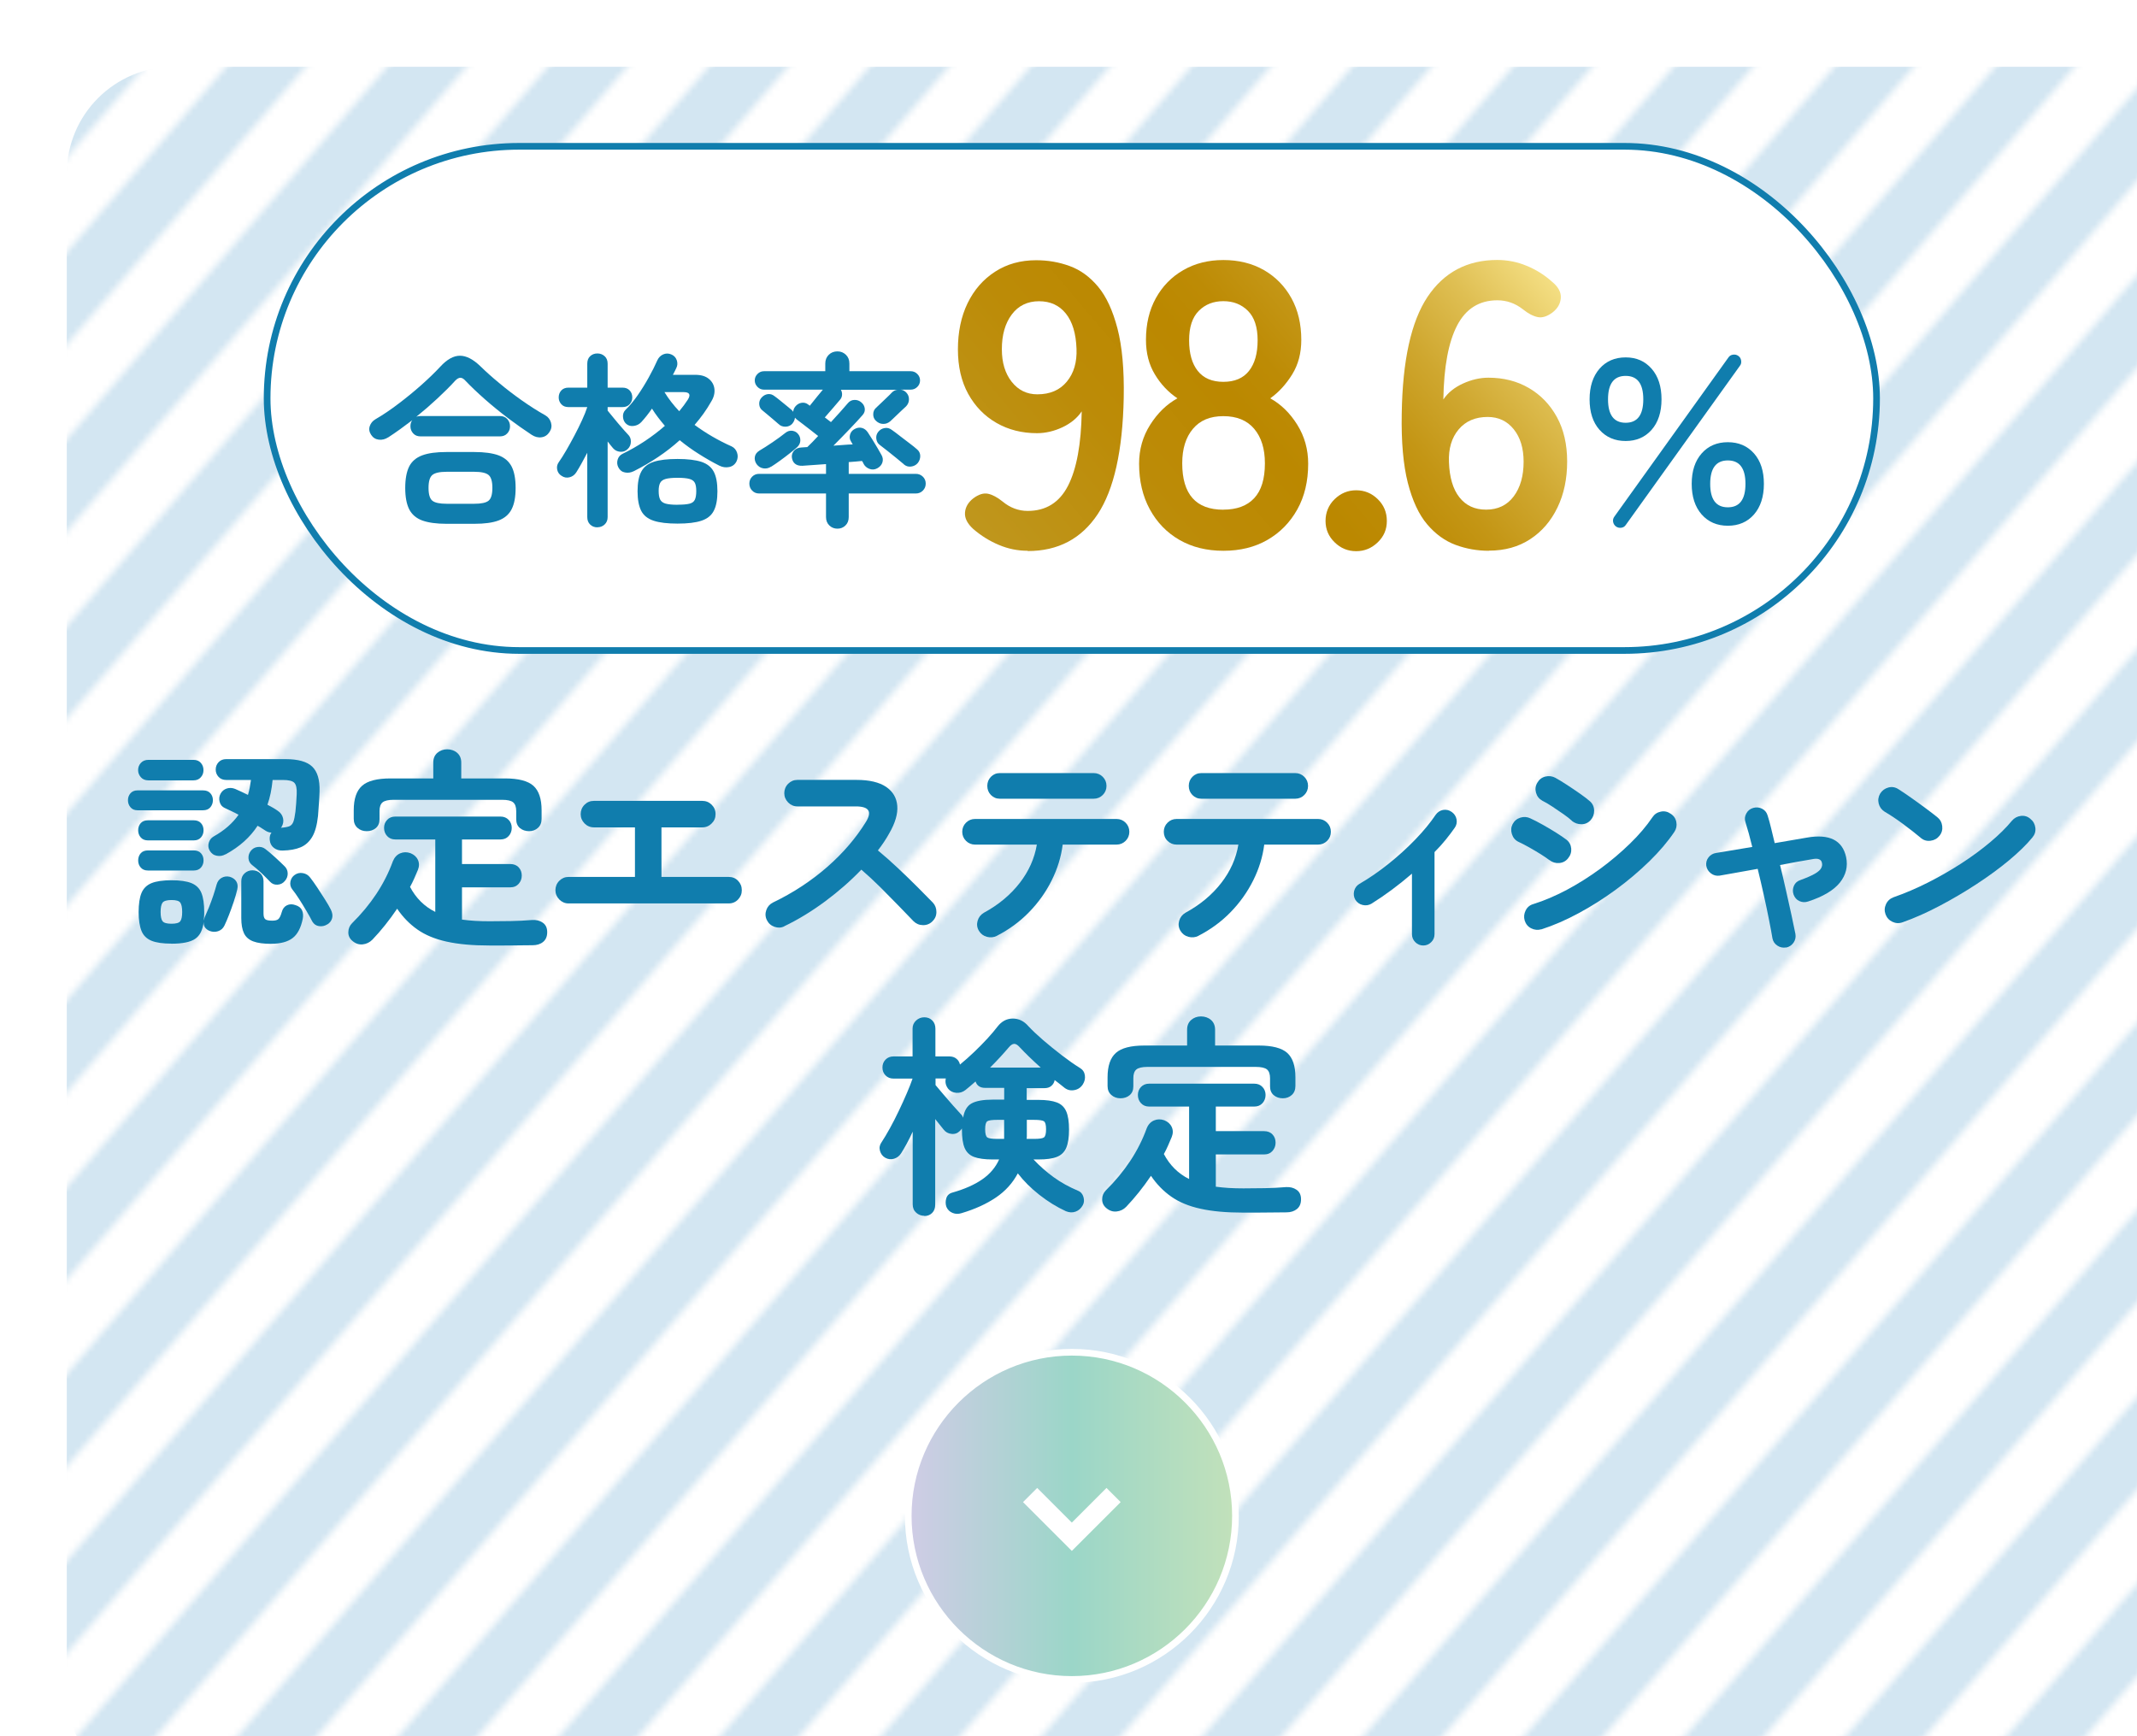
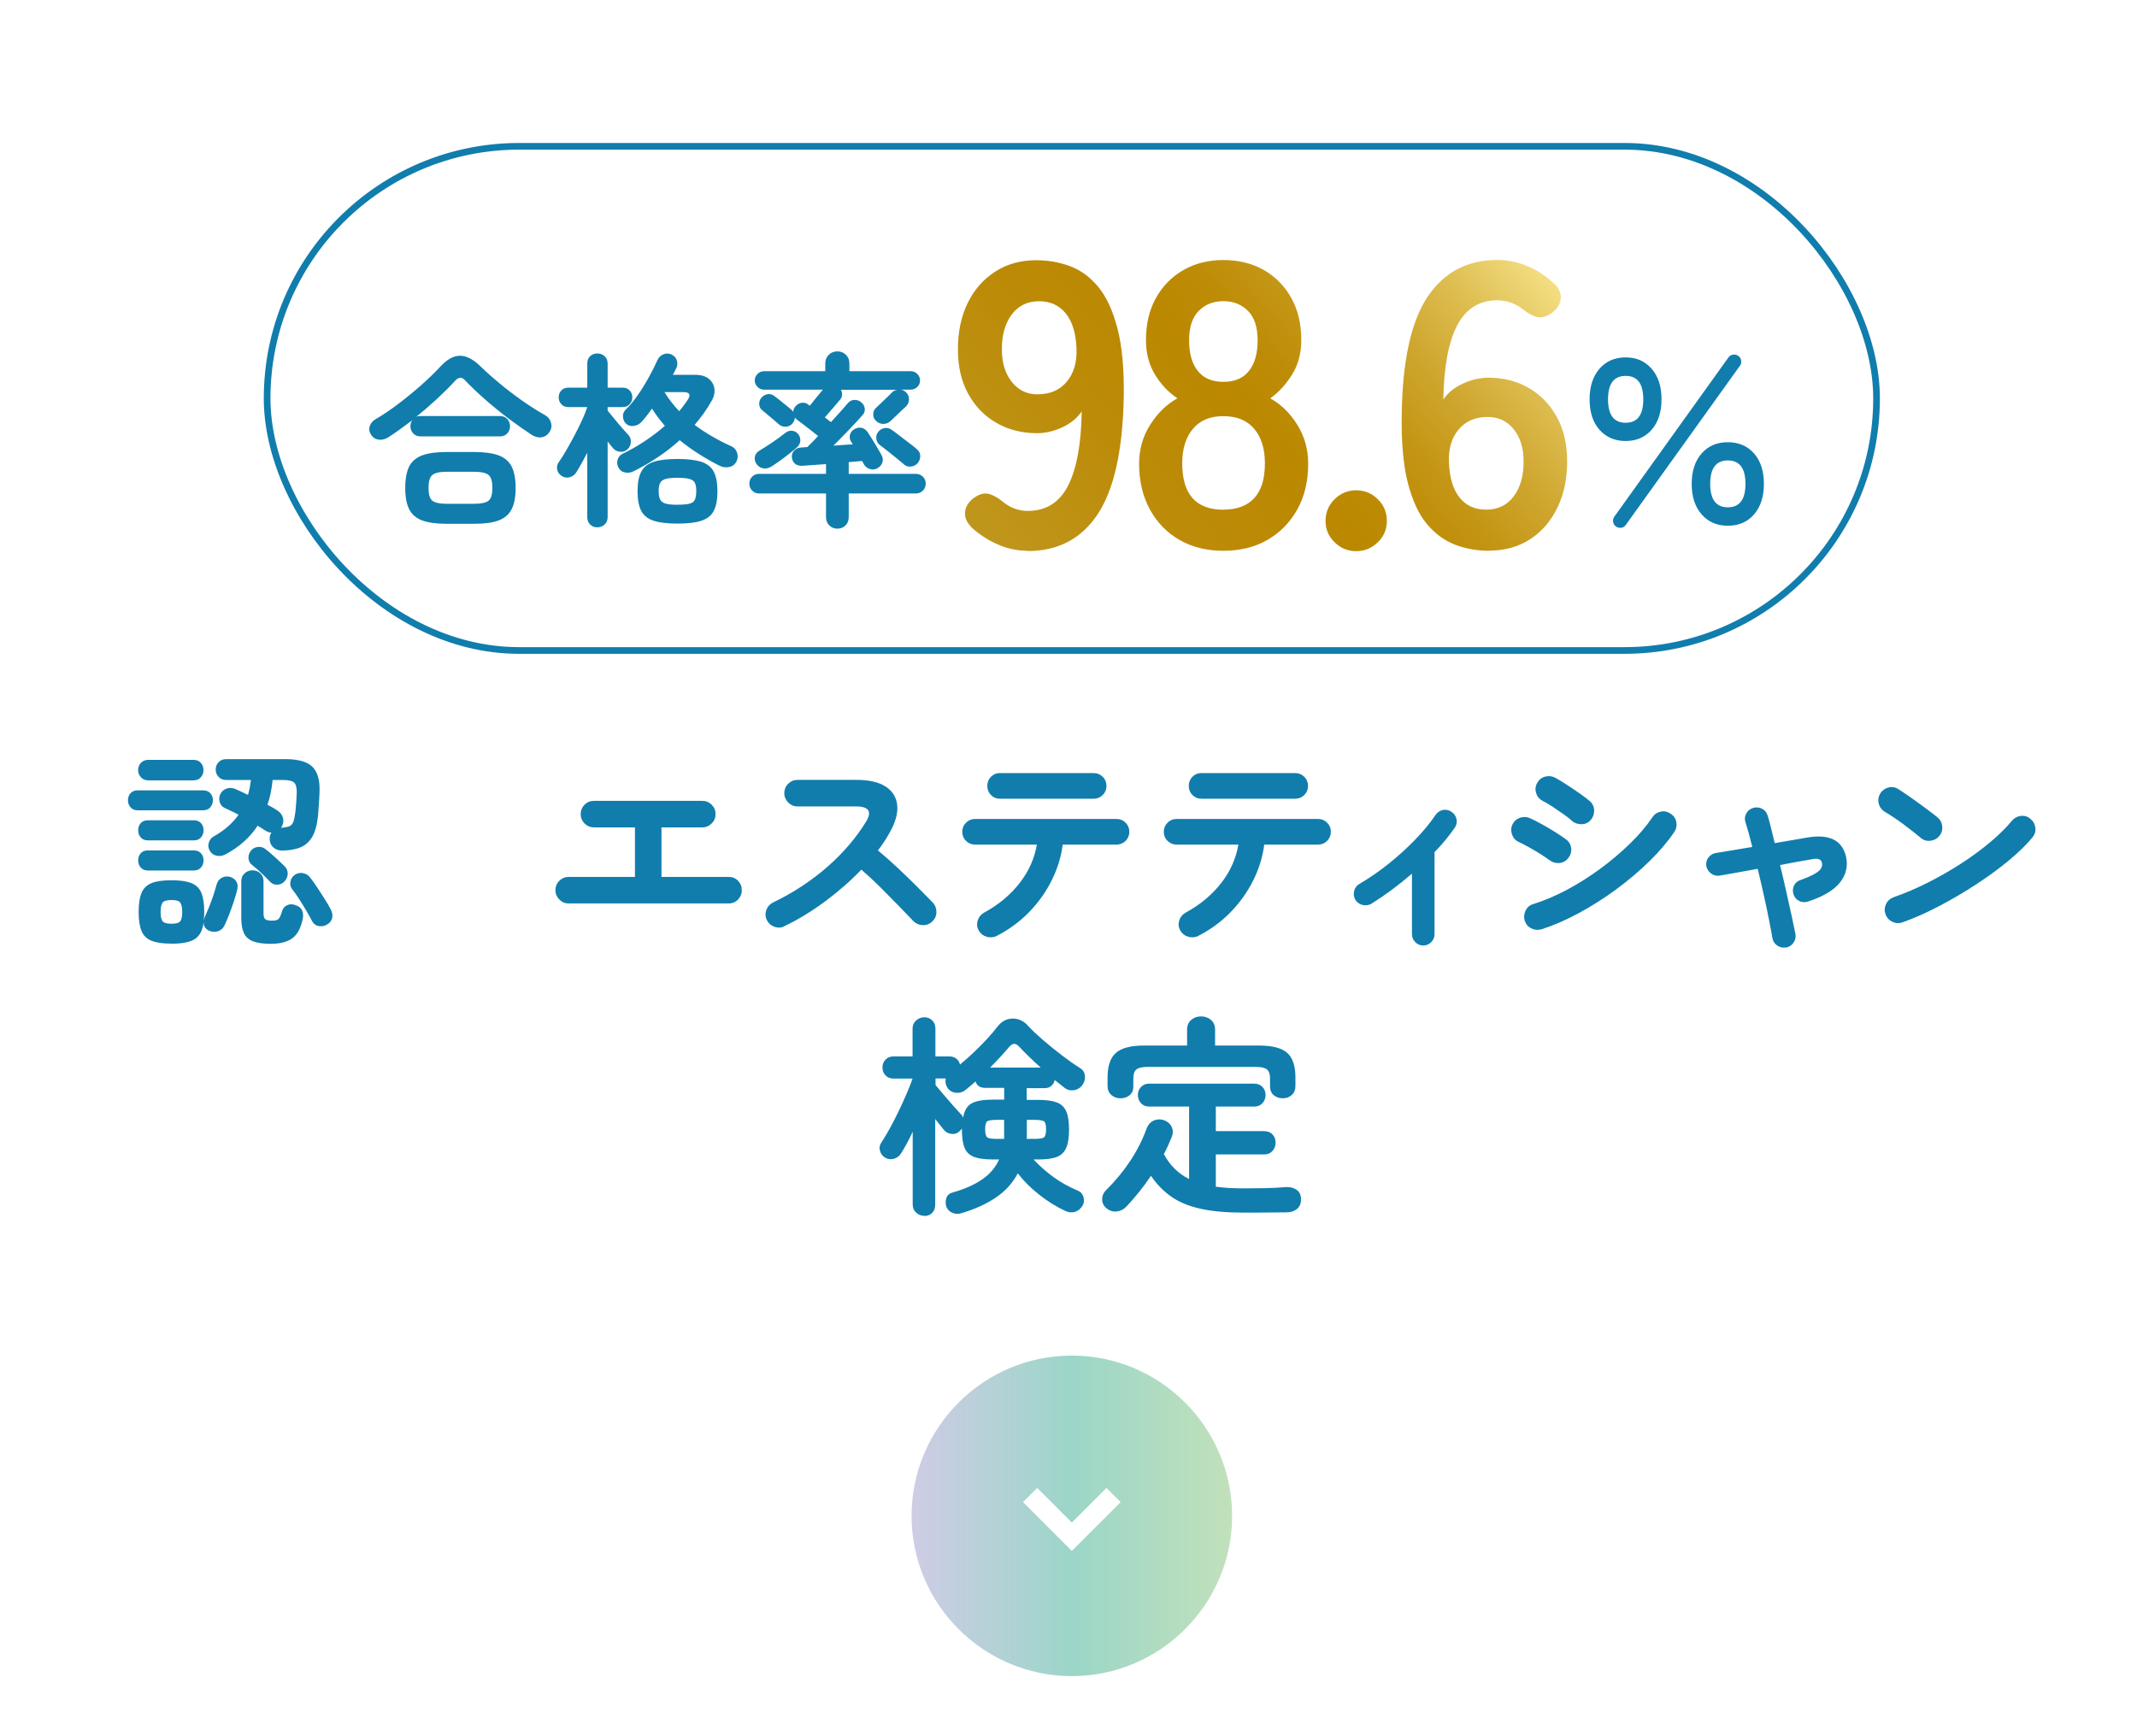
<svg xmlns="http://www.w3.org/2000/svg" id="_レイヤー_2" width="320" height="260" viewBox="0 0 320 260">
  <defs>
    <style>.cls-1{fill:#d3e6f2;}.cls-2,.cls-3{fill:#fff;}.cls-4{fill:url(#_新規パターンスウォッチ_4_コピー_4);filter:url(#drop-shadow-1);}.cls-5{fill:url(#_新規グラデーションスウォッチ_4);}.cls-6,.cls-7,.cls-8{fill:none;}.cls-9{fill:#107dad;}.cls-7{stroke-width:3px;}.cls-7,.cls-8{stroke:#fff;}.cls-7,.cls-8,.cls-3{stroke-miterlimit:10;}.cls-8{stroke-width:10px;}.cls-3{stroke:#107dad;}.cls-10{fill:url(#linear-gradient);}.cls-11{clip-path:url(#clippath);}</style>
    <clipPath id="clippath">
      <rect class="cls-6" width="28" height="28" />
    </clipPath>
    <pattern id="_新規パターンスウォッチ_4_コピー_4" x="0" y="0" width="28" height="28" patternTransform="translate(-2209.7 -405.95) scale(.86 1)" patternUnits="userSpaceOnUse" viewBox="0 0 28 28">
      <rect class="cls-6" width="28" height="28" />
      <g class="cls-11">
        <rect class="cls-1" width="28" height="28" />
-         <line class="cls-8" x1="34.75" y1="-6.75" x2="-6.75" y2="34.75" />
        <line class="cls-8" x1="48.75" y1="7.25" x2="7.25" y2="48.75" />
        <line class="cls-8" x1="20.75" y1="-20.75" x2="-20.75" y2="20.75" />
      </g>
    </pattern>
    <filter id="drop-shadow-1" x="0" y="0" width="320" height="260" filterUnits="userSpaceOnUse">
      <feOffset dx="10" dy="10" />
      <feGaussianBlur result="blur" stdDeviation="0" />
      <feFlood flood-color="#35202d" flood-opacity=".3" />
      <feComposite in2="blur" operator="in" />
      <feComposite in="SourceGraphic" />
    </filter>
    <linearGradient id="_新規グラデーションスウォッチ_4" x1="136" y1="227" x2="185" y2="227" gradientUnits="userSpaceOnUse">
      <stop offset="0" stop-color="#d0cce6" />
      <stop offset=".5" stop-color="#9bd6c8" />
      <stop offset="1" stop-color="#c2e1ba" />
    </linearGradient>
    <linearGradient id="linear-gradient" x1="228.07" y1="27.61" x2="145.68" y2="97.52" gradientUnits="userSpaceOnUse">
      <stop offset="0" stop-color="#e0c353" />
      <stop offset="0" stop-color="#fff09d" />
      <stop offset=".06" stop-color="#f3dd81" />
      <stop offset=".16" stop-color="#dfbf53" />
      <stop offset=".26" stop-color="#cfa72f" />
      <stop offset=".35" stop-color="#c49615" />
      <stop offset=".43" stop-color="#bd8b05" />
      <stop offset=".5" stop-color="#b80" />
      <stop offset=".65" stop-color="#bc8b07" />
      <stop offset=".88" stop-color="#bf961c" />
      <stop offset="1" stop-color="#c29d2a" />
    </linearGradient>
  </defs>
  <g id="_レイヤー_1-2">
-     <rect class="cls-4" width="320" height="260" rx="16" ry="16" />
    <rect class="cls-3" x="40" y="21.91" width="241" height="75.5" rx="37.75" ry="37.75" />
    <path class="cls-9" d="M58.15,65.48c-.47.3-.94.42-1.43.36-.49-.06-.87-.3-1.15-.73-.28-.43-.35-.86-.2-1.3s.43-.78.84-1.02c1.12-.65,2.28-1.43,3.47-2.34,1.19-.9,2.34-1.84,3.43-2.81,1.09-.97,2.03-1.88,2.81-2.72,1.01-1.1,1.99-1.65,2.95-1.65s1.99.53,3.09,1.6c.8.78,1.73,1.62,2.79,2.49,1.05.88,2.17,1.74,3.36,2.58s2.38,1.6,3.57,2.27c.41.24.69.61.83,1.09.14.49.07.94-.21,1.37-.3.47-.7.74-1.2.81-.5.08-1-.05-1.48-.36-1.14-.75-2.31-1.58-3.53-2.49-1.21-.92-2.37-1.86-3.47-2.83s-2.07-1.89-2.91-2.77c-.26-.3-.51-.45-.76-.46-.24,0-.5.14-.78.43-.78.86-1.68,1.75-2.69,2.69s-2.05,1.84-3.14,2.72c.17-.07.38-.11.64-.11h11.87c.47,0,.83.15,1.11.45.27.3.41.66.41,1.09s-.14.77-.41,1.06c-.27.3-.64.45-1.11.45h-11.87c-.47,0-.84-.15-1.11-.45-.27-.3-.41-.65-.41-1.06,0-.37.09-.68.28-.92-.62.47-1.23.92-1.83,1.36-.61.44-1.2.84-1.78,1.22ZM66.85,78.44c-1.51,0-2.72-.17-3.63-.5-.91-.34-1.55-.9-1.95-1.68-.39-.78-.59-1.85-.59-3.19s.2-2.43.59-3.21c.39-.77,1.04-1.33,1.95-1.67.91-.34,2.11-.5,3.63-.5h4.17c1.53,0,2.74.17,3.64.5.9.34,1.54.89,1.95,1.67.4.78.6,1.84.6,3.21s-.2,2.41-.6,3.19-1.05,1.34-1.95,1.68c-.9.34-2.11.5-3.64.5h-4.17ZM66.88,75.44h4.14c1.04,0,1.76-.15,2.14-.46.38-.31.57-.95.57-1.92s-.19-1.61-.57-1.93-1.1-.48-2.14-.48h-4.14c-1.05,0-1.76.16-2.14.48s-.57.96-.57,1.93.19,1.61.57,1.92c.38.31,1.1.46,2.14.46Z" />
    <path class="cls-9" d="M89.45,78.97c-.43,0-.79-.14-1.08-.42-.29-.28-.43-.65-.43-1.12v-9.63c-.3.58-.59,1.12-.87,1.62-.28.5-.54.94-.78,1.32-.24.37-.57.62-.99.73s-.82.05-1.19-.2c-.35-.21-.58-.51-.67-.92-.09-.41-.02-.78.22-1.12.35-.5.74-1.11,1.15-1.82.41-.71.82-1.45,1.23-2.23.41-.77.78-1.53,1.12-2.27s.6-1.39.78-1.95h-2.83c-.45,0-.8-.14-1.06-.43-.26-.29-.39-.63-.39-1.02s.13-.76.39-1.04c.26-.28.62-.42,1.06-.42h2.83v-3.58c0-.49.14-.86.43-1.13.29-.27.65-.41,1.08-.41s.79.14,1.09.41c.3.27.45.65.45,1.13v3.58h2.24c.45,0,.8.14,1.06.42.26.28.39.63.39,1.04s-.13.73-.39,1.02c-.26.29-.62.43-1.06.43h-2.24v.53c.26.32.58.71.95,1.16s.75.91,1.13,1.34c.38.44.69.79.94,1.05.32.3.47.67.46,1.11s-.17.81-.49,1.11c-.32.3-.69.43-1.12.39-.43-.04-.78-.21-1.06-.53-.11-.13-.24-.28-.38-.46s-.29-.36-.43-.55v11.31c0,.47-.15.84-.45,1.12-.3.28-.66.42-1.09.42ZM94.88,70.57c-.43.21-.86.27-1.3.18-.44-.08-.77-.34-.99-.77-.19-.37-.22-.76-.1-1.16.12-.4.38-.7.77-.88,1.08-.52,2.17-1.14,3.26-1.86s2.1-1.49,3.04-2.31c-.35-.41-.69-.83-1.01-1.25s-.63-.86-.92-1.33c-.52.75-1.05,1.42-1.6,2.02-.3.32-.67.51-1.11.57-.44.07-.82-.03-1.13-.29-.3-.26-.47-.61-.5-1.04-.04-.43.09-.79.39-1.09.62-.6,1.22-1.32,1.81-2.17.59-.85,1.14-1.74,1.65-2.66.51-.92.95-1.79,1.3-2.59.19-.41.48-.7.87-.87s.79-.17,1.2,0c.41.17.69.46.83.87.14.41.12.8-.07,1.18-.08.15-.15.31-.24.49-.08.18-.17.35-.27.52h3.36c.86,0,1.53.2,2.02.6s.77.91.84,1.51c.07.61-.08,1.24-.48,1.89-.36.63-.74,1.24-1.16,1.82-.42.58-.86,1.14-1.33,1.68.86.63,1.75,1.22,2.69,1.76.93.54,1.89,1.03,2.86,1.46.39.19.66.5.81.94s.12.87-.08,1.3c-.24.47-.61.75-1.11.85-.5.1-.99.03-1.47-.21-1.03-.52-2.04-1.1-3.05-1.74-1.01-.63-1.97-1.33-2.88-2.07-.99.9-2.06,1.73-3.22,2.51-1.16.78-2.38,1.49-3.67,2.14ZM101.46,78.41c-1.51,0-2.71-.14-3.58-.43-.88-.29-1.5-.78-1.86-1.48-.36-.7-.55-1.68-.55-2.93s.18-2.23.55-2.93.98-1.19,1.86-1.48c.88-.29,2.07-.43,3.58-.43s2.7.15,3.57.43c.87.29,1.48.78,1.85,1.48s.55,1.68.55,2.93-.18,2.23-.55,2.93c-.36.7-.98,1.19-1.85,1.48-.87.29-2.06.43-3.57.43ZM101.46,75.58c.78,0,1.38-.05,1.78-.15.4-.1.67-.3.81-.6s.21-.73.21-1.29-.07-.95-.21-1.23-.41-.48-.81-.59-.99-.17-1.78-.17-1.38.06-1.78.17-.68.31-.83.6-.22.69-.22,1.19c0,.56.07.99.22,1.29.15.3.42.5.83.62.4.11.99.17,1.78.17ZM101.71,61.58c.5-.6.93-1.18,1.29-1.74.47-.75.25-1.12-.64-1.12h-2.86c.63,1.03,1.37,1.98,2.21,2.86Z" />
    <path class="cls-9" d="M125.42,79.17c-.49,0-.9-.16-1.23-.48s-.5-.74-.5-1.26v-3.53h-10.02c-.41,0-.76-.14-1.04-.43-.28-.29-.42-.64-.42-1.05s.14-.76.42-1.04.62-.42,1.04-.42h10.02v-1.46c-.69.06-1.34.1-1.96.14-.62.04-1.14.08-1.57.11-.49.02-.86-.09-1.13-.32-.27-.23-.42-.56-.46-.99-.02-.37.1-.7.36-.98s.63-.43,1.09-.45l.87-.06c.24-.22.5-.48.77-.76s.55-.58.85-.9c-.32-.26-.69-.55-1.12-.88-.43-.33-.83-.64-1.22-.94s-.68-.52-.88-.67l-.25-.25c-.04.34-.18.64-.42.92-.26.28-.6.42-1.01.43-.41,0-.76-.13-1.04-.41-.19-.17-.43-.38-.73-.63s-.6-.5-.9-.76c-.3-.25-.55-.46-.76-.63-.3-.22-.46-.53-.49-.91s.08-.71.32-.99c.28-.32.6-.5.97-.55.36-.05.7.06,1.02.32.19.13.45.34.8.62.34.28.69.55,1.02.83.34.27.59.48.76.63.04.04.07.08.11.13.04.05.07.09.08.12.02-.15.05-.29.1-.42.05-.13.12-.25.21-.36.26-.32.57-.51.94-.57s.7.02,1.02.27l.22.17c.32-.39.67-.83,1.06-1.32.39-.49.69-.85.9-1.09h-8.82c-.37,0-.7-.13-.97-.41s-.41-.59-.41-.97.14-.7.41-.97c.27-.27.59-.41.97-.41h9.18v-1.15c0-.54.18-.98.53-1.32s.78-.5,1.29-.5.91.17,1.26.5.53.77.53,1.32v1.15h9.18c.39,0,.72.14.99.41.27.27.41.59.41.97s-.14.7-.41.97c-.27.27-.6.41-.99.41h-1.54c.32.02.61.16.87.42.28.3.42.64.41,1.04,0,.39-.15.74-.43,1.04-.17.15-.41.37-.71.66-.31.29-.61.58-.91.87-.3.29-.54.52-.73.69-.32.28-.68.42-1.08.41-.4,0-.76-.16-1.08-.46-.28-.26-.42-.59-.41-.99,0-.4.15-.72.43-.97.19-.17.43-.4.73-.69.3-.29.6-.58.91-.87.31-.29.55-.53.71-.71.26-.26.54-.4.84-.42h-8.46c.13.24.19.5.17.78s-.13.53-.34.76c-.21.24-.54.63-.99,1.16-.46.53-.87,1.01-1.25,1.44l.92.7c.5-.54.98-1.06,1.41-1.55.44-.5.81-.92,1.11-1.27.26-.32.59-.49.98-.5.39-.02.74.1,1.04.36.3.24.47.55.52.91.05.36-.06.7-.32.99-.49.56-1.13,1.26-1.95,2.11-.81.85-1.62,1.68-2.42,2.48.5-.04,1-.08,1.5-.11.49-.04.96-.07,1.39-.08l-.28-.48c-.19-.32-.22-.66-.11-1.02s.34-.63.67-.8c.37-.21.74-.26,1.09-.17s.64.31.87.64c.19.28.42.64.69,1.08.27.44.53.87.78,1.29s.45.77.6,1.05c.21.37.25.75.13,1.12-.12.37-.38.66-.77.87-.39.21-.78.23-1.18.08-.39-.15-.68-.4-.87-.76-.02-.08-.05-.14-.1-.21-.05-.07-.09-.14-.13-.21-.54.06-1.2.11-1.99.17v1.76h10.05c.41,0,.76.14,1.05.42.29.28.43.63.43,1.04s-.14.76-.43,1.05-.64.43-1.05.43h-10.05v3.53c0,.52-.16.94-.49,1.26-.33.32-.73.48-1.22.48ZM115.48,69.87c-.36.24-.74.33-1.16.27s-.76-.28-1.02-.63c-.24-.35-.33-.72-.27-1.09s.28-.68.66-.92c.6-.35,1.26-.78,1.99-1.27.73-.49,1.37-.97,1.93-1.41.32-.26.67-.36,1.05-.31.38.06.69.24.91.56.21.28.29.6.27.97-.03.36-.2.69-.52.97-.3.26-.67.57-1.12.92s-.91.71-1.39,1.05c-.48.35-.92.65-1.33.91ZM135.33,69.51c-.3-.26-.67-.57-1.11-.92-.44-.35-.88-.71-1.32-1.06-.44-.35-.83-.65-1.16-.9-.3-.22-.47-.53-.52-.92-.05-.39.05-.74.29-1.04.26-.32.58-.51.97-.57.38-.07.74.03,1.08.29.32.22.72.52,1.2.9.49.37.96.74,1.43,1.09s.84.65,1.12.9c.32.26.48.59.49.99,0,.4-.12.76-.38,1.08-.26.3-.6.47-1.01.52-.41.05-.77-.07-1.09-.35Z" />
    <path class="cls-9" d="M243.43,66.04c-1.62,0-2.92-.56-3.92-1.68-.99-1.12-1.48-2.64-1.48-4.56s.5-3.45,1.48-4.58c.99-1.13,2.29-1.7,3.92-1.7s2.9.57,3.89,1.7c.99,1.13,1.48,2.66,1.48,4.58s-.5,3.44-1.48,4.56c-.99,1.12-2.29,1.68-3.89,1.68ZM243.43,63.31c1.76,0,2.64-1.17,2.64-3.51s-.88-3.51-2.64-3.51-2.64,1.17-2.64,3.51.88,3.51,2.64,3.51ZM241.99,78.85c-.24-.18-.39-.42-.44-.71s.02-.55.2-.79l17.07-23.82c.16-.24.39-.38.69-.42.3-.04.56.02.78.18.24.16.38.39.43.69s0,.56-.17.78l-17.1,23.85c-.16.24-.38.38-.67.42s-.55-.02-.79-.18ZM258.73,78.73c-1.62,0-2.93-.57-3.92-1.69-.99-1.13-1.49-2.66-1.49-4.58s.5-3.44,1.49-4.56c.99-1.12,2.29-1.68,3.92-1.68s2.92.56,3.92,1.68c.99,1.12,1.48,2.64,1.48,4.56s-.5,3.45-1.48,4.58c-.99,1.13-2.3,1.69-3.92,1.69ZM258.73,75.97c1.76,0,2.64-1.17,2.64-3.51s-.88-3.51-2.64-3.51-2.64,1.17-2.64,3.51.88,3.51,2.64,3.51Z" />
    <path class="cls-5" d="M160.5,251.5c-13.51,0-24.5-10.99-24.5-24.5s10.99-24.5,24.5-24.5,24.5,10.99,24.5,24.5-10.99,24.5-24.5,24.5Z" />
    <path class="cls-2" d="M160.5,203c13.23,0,24,10.77,24,24s-10.77,24-24,24-24-10.77-24-24,10.77-24,24-24M160.5,202c-13.81,0-25,11.19-25,25s11.19,25,25,25,25-11.19,25-25-11.19-25-25-25h0Z" />
    <polyline class="cls-7" points="154.25 223.88 160.5 230.13 166.75 223.88" />
    <path class="cls-9" d="M20.59,121.34c-.45,0-.8-.15-1.05-.45-.26-.3-.38-.65-.38-1.06s.13-.75.38-1.04c.26-.29.61-.43,1.05-.43h9.82c.47,0,.83.14,1.09.43s.38.64.38,1.04-.13.76-.38,1.06-.62.45-1.09.45h-9.82ZM22.22,116.86c-.47,0-.84-.15-1.12-.46-.28-.31-.42-.67-.42-1.07,0-.43.14-.79.42-1.09.28-.3.65-.45,1.12-.45h6.75c.47,0,.84.15,1.1.45.27.3.4.66.4,1.09s-.13.76-.4,1.07c-.27.31-.63.46-1.1.46h-6.75ZM22.16,125.85c-.47,0-.83-.15-1.09-.45s-.38-.65-.38-1.06c0-.43.13-.78.38-1.07s.62-.43,1.09-.43h6.85c.47,0,.83.14,1.09.43.26.29.38.65.38,1.07s-.13.76-.38,1.06c-.26.3-.62.45-1.09.45h-6.85ZM22.16,130.36c-.47,0-.83-.15-1.09-.45-.26-.3-.38-.65-.38-1.06,0-.43.13-.78.38-1.07s.62-.43,1.09-.43h6.85c.47,0,.83.14,1.09.43.26.29.38.65.38,1.07s-.13.76-.38,1.06c-.26.3-.62.45-1.09.45h-6.85ZM25.68,141.31c-1.28,0-2.28-.14-2.99-.43-.71-.29-1.22-.78-1.5-1.47s-.43-1.64-.43-2.83.14-2.17.43-2.86c.29-.69.79-1.18,1.5-1.47.71-.29,1.71-.43,2.99-.43s2.28.14,2.99.43,1.21.78,1.49,1.47c.28.69.42,1.65.42,2.86,0,.21,0,.43-.02.66-.01.22-.03.43-.05.62.02-.06.04-.13.06-.21.02-.08.04-.16.06-.24.19-.41.4-.9.64-1.49.24-.59.45-1.18.66-1.79.2-.61.37-1.16.5-1.65.13-.47.38-.81.75-1.02.37-.21.78-.27,1.23-.16.43.13.75.35.96.67.21.32.27.73.16,1.22-.13.55-.3,1.17-.53,1.84-.22.67-.46,1.32-.7,1.95-.25.63-.47,1.17-.69,1.62-.21.43-.53.71-.96.85s-.85.12-1.28-.05c-.64-.28-.93-.74-.86-1.38-.15,1.24-.58,2.1-1.3,2.58-.71.48-1.89.72-3.54.72ZM25.68,138.33c.68,0,1.12-.12,1.31-.37.19-.25.29-.71.29-1.39s-.1-1.15-.29-1.41c-.19-.26-.63-.38-1.31-.38s-1.13.13-1.33.38c-.2.26-.3.73-.3,1.41s.1,1.15.3,1.39c.2.25.65.37,1.33.37ZM33.77,127.93c-.41.23-.84.31-1.3.22-.46-.08-.82-.34-1.07-.77-.21-.36-.26-.75-.14-1.17.12-.42.36-.73.72-.94,1.6-.9,2.85-1.98,3.74-3.26-.34-.19-.69-.37-1.06-.54-.36-.17-.7-.33-1.02-.48-.38-.17-.63-.47-.75-.91-.12-.44-.07-.85.14-1.23.21-.38.52-.64.93-.77.4-.13.82-.11,1.25.06.3.13.61.27.93.42s.65.31.99.48c.11-.36.2-.73.27-1.1s.13-.75.18-1.14h-3.71c-.47,0-.85-.15-1.14-.46-.29-.31-.43-.68-.43-1.1s.14-.79.43-1.1c.29-.31.67-.46,1.14-.46h8.86c1.9,0,3.24.37,4.02,1.12.78.75,1.15,1.97,1.1,3.68-.02.64-.05,1.28-.1,1.9-.04.63-.08,1.23-.13,1.81-.15,1.37-.44,2.42-.88,3.15s-1.02,1.25-1.74,1.55c-.72.3-1.61.46-2.66.48-.51.02-.96-.11-1.33-.4-.37-.29-.58-.69-.62-1.2-.04-.43.04-.79.26-1.09-.3,0-.6-.1-.9-.29-.17-.11-.35-.22-.54-.35-.19-.13-.41-.26-.64-.38-.55.85-1.23,1.64-2.02,2.35s-1.72,1.36-2.78,1.94ZM40.62,141.34c-1.15,0-2.05-.12-2.71-.37-.65-.25-1.11-.65-1.38-1.22-.27-.57-.4-1.33-.4-2.29v-5.5c0-.49.17-.88.5-1.18.33-.3.72-.45,1.17-.45s.86.15,1.18.45.48.69.48,1.18v4.83c0,.43.08.71.26.86.17.15.52.22,1.06.22.43,0,.73-.08.91-.24s.35-.51.5-1.04c.13-.49.38-.83.77-1.02s.81-.2,1.28-.03c.49.15.82.41.99.78.17.37.2.81.1,1.3-.28,1.34-.78,2.3-1.52,2.86s-1.8.85-3.18.85ZM40.46,132.06c-.34-.36-.77-.79-1.3-1.3-.52-.5-1-.91-1.42-1.23-.32-.26-.5-.58-.53-.98-.03-.39.07-.75.3-1.07.26-.36.6-.58,1.04-.64.44-.06.83.03,1.17.29.45.34.94.76,1.49,1.26.54.5.99.92,1.33,1.26.34.3.52.67.54,1.1s-.12.83-.42,1.17c-.28.34-.64.53-1.09.56-.45.03-.82-.11-1.12-.43ZM42.06,123.96c.55-.04.97-.12,1.25-.22.28-.11.48-.33.61-.66.13-.33.23-.85.32-1.55.04-.36.08-.77.11-1.23.03-.46.06-.92.08-1.39.04-.83-.08-1.39-.35-1.68s-.86-.43-1.76-.43h-1.5c-.13,1.37-.38,2.6-.77,3.71.3.15.58.3.83.45.26.15.49.3.7.45.43.28.69.65.8,1.1.11.46.03.9-.22,1.33-.02.02-.04.04-.05.06s-.03.04-.05.06ZM49,138.43c-.38.24-.79.32-1.23.26-.44-.06-.77-.3-1.01-.7-.21-.43-.5-.94-.85-1.54-.35-.6-.72-1.19-1.1-1.79-.38-.6-.74-1.1-1.06-1.5-.26-.34-.34-.73-.26-1.15.09-.43.3-.76.64-.99.36-.26.77-.35,1.22-.27s.81.29,1.09.66c.32.41.68.91,1.07,1.5.39.6.78,1.19,1.15,1.78.37.59.67,1.09.88,1.52.23.47.3.9.19,1.3-.11.39-.35.71-.74.94Z" />
-     <path class="cls-9" d="M73.29,141.59c-2.52,0-4.65-.19-6.4-.58-1.75-.38-3.21-.99-4.38-1.81-1.17-.82-2.19-1.86-3.04-3.12-1.17,1.73-2.41,3.28-3.71,4.64-.41.41-.89.64-1.44.7-.55.06-1.07-.11-1.54-.51-.43-.36-.64-.81-.62-1.33.01-.52.2-.97.56-1.33,1.39-1.37,2.6-2.83,3.63-4.38,1.03-1.56,1.86-3.19,2.48-4.9.24-.58.6-.97,1.09-1.18.49-.21,1-.22,1.54-.03.53.21.91.55,1.12,1.01s.21.96,0,1.49c-.17.41-.35.83-.54,1.26-.19.44-.41.87-.64,1.3.9,1.69,2.15,2.93,3.78,3.74v-10.85h-5.98c-.51,0-.92-.17-1.23-.51-.31-.34-.46-.75-.46-1.22s.15-.87.46-1.2c.31-.33.72-.5,1.23-.5h15.74c.51,0,.92.17,1.23.5.31.33.46.73.46,1.2s-.16.88-.46,1.22c-.31.34-.72.51-1.23.51h-5.76v3.68h7.23c.53,0,.96.17,1.26.5.31.33.46.74.46,1.23s-.16.88-.46,1.23c-.31.35-.73.53-1.26.53h-7.23v4.83c.62.08,1.27.15,1.95.19.68.04,1.41.06,2.18.06,1.04,0,2.11-.01,3.18-.03s2.14-.07,3.18-.16c.62-.04,1.15.09,1.6.4s.67.78.67,1.42-.2,1.12-.61,1.46c-.4.33-.93.5-1.57.5s-1.36,0-2.16.02-1.58.02-2.34.02h-1.97ZM54.89,124.47c-.53,0-.99-.17-1.36-.5-.37-.33-.56-.78-.56-1.36v-1.28c0-1.71.42-2.93,1.25-3.66.83-.74,2.25-1.1,4.26-1.1h6.4v-2.37c0-.62.2-1.1.61-1.46.41-.35.9-.53,1.47-.53s1.1.18,1.5.53c.4.35.61.84.61,1.46v2.37h6.56c2,0,3.42.37,4.24,1.1.82.74,1.23,1.96,1.23,3.66v1.28c0,.58-.18,1.03-.54,1.36s-.81.5-1.34.5-.99-.16-1.36-.46c-.37-.31-.56-.75-.56-1.33v-1.22c0-.62-.16-1.06-.46-1.31-.31-.26-.87-.38-1.68-.38h-16.22c-.79,0-1.34.13-1.65.38-.31.26-.46.69-.46,1.31v1.22c0,.58-.19,1.02-.56,1.33-.37.31-.83.46-1.36.46Z" />
    <path class="cls-9" d="M85.13,135.29c-.53,0-.99-.2-1.38-.59-.38-.39-.58-.86-.58-1.39s.19-1.02.58-1.41c.38-.38.84-.58,1.38-.58h9.95v-7.42h-6.14c-.55,0-1.02-.2-1.41-.59-.38-.39-.58-.86-.58-1.39s.19-1.02.58-1.41.85-.58,1.41-.58h16.22c.55,0,1.02.19,1.41.58.38.38.58.85.58,1.41s-.19,1-.58,1.39-.85.59-1.41.59h-6.11v7.42h10.08c.55,0,1.02.19,1.39.58.37.38.56.85.56,1.41s-.19,1-.56,1.39c-.37.39-.84.59-1.39.59h-24Z" />
    <path class="cls-9" d="M117.46,138.71c-.47.24-.96.26-1.49.08-.52-.18-.9-.52-1.14-1.01-.24-.49-.26-.99-.08-1.5.18-.51.51-.88.98-1.12,3.05-1.47,5.76-3.25,8.14-5.33s4.31-4.34,5.81-6.77c.94-1.54.43-2.3-1.54-2.3h-8.74c-.53,0-.99-.2-1.38-.59-.38-.39-.58-.86-.58-1.39s.19-1.02.58-1.41c.38-.38.84-.58,1.38-.58h8.86c1.92,0,3.39.35,4.42,1.04,1.02.69,1.58,1.64,1.68,2.83.1,1.2-.3,2.57-1.2,4.13-.47.85-1.04,1.71-1.7,2.56.98.81,1.99,1.7,3.02,2.67,1.03.97,2,1.91,2.91,2.82.91.91,1.67,1.68,2.29,2.32.36.38.54.85.54,1.41s-.2,1.02-.61,1.41c-.38.38-.85.57-1.41.56-.56-.01-1.02-.21-1.41-.59-.58-.6-1.3-1.35-2.18-2.26-.88-.91-1.8-1.84-2.78-2.82-.98-.97-1.93-1.85-2.85-2.64-1.62,1.69-3.43,3.27-5.42,4.75-2,1.48-4.04,2.73-6.13,3.73Z" />
    <path class="cls-9" d="M149.27,140.15c-.47.23-.97.28-1.49.14-.52-.14-.92-.44-1.2-.91-.28-.47-.34-.97-.19-1.49s.46-.92.93-1.2c2.2-1.19,3.98-2.68,5.36-4.45,1.38-1.77,2.23-3.69,2.58-5.76h-9.25c-.53,0-.99-.19-1.36-.56-.37-.37-.56-.83-.56-1.36s.19-.99.56-1.36.83-.56,1.36-.56h21.18c.53,0,.99.19,1.36.56.37.37.56.83.56,1.36s-.19.99-.56,1.36-.83.56-1.36.56h-8.06c-.23,1.83-.78,3.62-1.65,5.36-.86,1.74-1.99,3.32-3.38,4.75s-3,2.61-4.83,3.55ZM149.72,119.61c-.53,0-.98-.19-1.34-.56-.36-.37-.54-.83-.54-1.36s.18-.99.54-1.36c.36-.37.81-.56,1.34-.56h14.05c.53,0,.99.19,1.36.56.37.37.56.83.56,1.36s-.19.99-.56,1.36c-.37.37-.83.56-1.36.56h-14.05Z" />
    <path class="cls-9" d="M179.45,140.15c-.47.23-.96.28-1.49.14-.52-.14-.92-.44-1.2-.91-.28-.47-.34-.97-.19-1.49.15-.52.46-.92.93-1.2,2.2-1.19,3.98-2.68,5.36-4.45,1.38-1.77,2.23-3.69,2.58-5.76h-9.25c-.53,0-.99-.19-1.36-.56-.38-.37-.56-.83-.56-1.36s.19-.99.56-1.36c.37-.37.83-.56,1.36-.56h21.18c.53,0,.99.19,1.36.56.37.37.56.83.56,1.36s-.19.99-.56,1.36c-.38.37-.83.56-1.36.56h-8.06c-.23,1.83-.78,3.62-1.65,5.36-.87,1.74-1.99,3.32-3.38,4.75s-3,2.61-4.83,3.55ZM179.9,119.61c-.54,0-.98-.19-1.35-.56-.36-.37-.54-.83-.54-1.36s.18-.99.54-1.36c.36-.37.81-.56,1.35-.56h14.05c.53,0,.99.19,1.36.56.37.37.56.83.56,1.36s-.19.99-.56,1.36c-.37.37-.83.56-1.36.56h-14.05Z" />
    <path class="cls-9" d="M213.13,141.59c-.47,0-.87-.17-1.2-.5-.33-.33-.5-.73-.5-1.2v-9.06c-2.01,1.73-4.03,3.23-6.08,4.51-.41.23-.84.29-1.31.18s-.83-.38-1.09-.78c-.23-.41-.29-.84-.18-1.31.12-.47.38-.82.78-1.06,1.47-.85,2.93-1.86,4.37-3.01,1.44-1.15,2.77-2.36,4-3.63,1.23-1.27,2.24-2.5,3.05-3.7.28-.4.65-.65,1.11-.74.46-.08.89.01,1.29.29.4.28.65.65.74,1.12.08.47-.01.9-.29,1.28-.38.55-.83,1.14-1.33,1.76-.5.62-1.06,1.24-1.68,1.86v12.29c0,.47-.16.87-.5,1.2-.33.33-.73.5-1.2.5Z" />
    <path class="cls-9" d="M231.99,128.79c-.3-.23-.73-.53-1.29-.88-.57-.35-1.15-.7-1.76-1.04-.61-.34-1.13-.61-1.55-.8-.49-.23-.82-.62-.99-1.15-.17-.53-.14-1.03.1-1.5.26-.49.65-.82,1.17-.98.52-.16,1.02-.12,1.49.11.51.23,1.12.54,1.81.93s1.37.78,2.03,1.2c.66.42,1.18.77,1.57,1.07.43.34.66.78.71,1.33.04.54-.12,1.03-.48,1.46-.34.43-.79.66-1.33.7-.54.04-1.03-.11-1.46-.45ZM230.81,139.16c-.53.15-1.04.1-1.52-.14s-.81-.63-.98-1.17c-.15-.51-.1-1.01.14-1.5.24-.49.62-.81,1.14-.96,1.64-.51,3.32-1.23,5.04-2.14,1.72-.92,3.38-1.97,4.99-3.15,1.61-1.18,3.09-2.44,4.45-3.76,1.36-1.32,2.48-2.64,3.38-3.97.3-.45.71-.72,1.25-.83.53-.11,1.02,0,1.47.32.47.3.75.71.85,1.25.1.53,0,1.02-.3,1.47-.98,1.45-2.23,2.92-3.74,4.4-1.52,1.48-3.18,2.89-4.99,4.22s-3.68,2.52-5.6,3.55c-1.92,1.04-3.78,1.84-5.57,2.42ZM235.38,122.91c-.3-.28-.72-.61-1.26-.99-.54-.38-1.1-.76-1.68-1.14s-1.08-.67-1.5-.88c-.47-.26-.78-.65-.93-1.18-.15-.53-.09-1.03.19-1.5.28-.49.68-.8,1.21-.93s1.04-.06,1.5.19c.47.26,1.04.6,1.71,1.04s1.33.88,1.97,1.33c.64.45,1.14.83,1.5,1.15.4.36.61.82.62,1.38.01.55-.17,1.04-.53,1.44-.38.41-.84.61-1.38.61s-1.01-.17-1.44-.51Z" />
    <path class="cls-9" d="M267.46,141.88c-.47.08-.91,0-1.31-.27-.41-.27-.65-.63-.74-1.1-.13-.77-.3-1.72-.53-2.85-.22-1.13-.48-2.35-.77-3.65-.29-1.3-.59-2.6-.91-3.9-1.17.21-2.27.41-3.29.59-1.02.18-1.84.33-2.43.43-.47.06-.9-.05-1.28-.34-.38-.29-.62-.67-.7-1.14-.06-.47.05-.89.34-1.26.29-.37.67-.59,1.14-.66.53-.08,1.28-.21,2.24-.37.96-.16,2.02-.34,3.17-.53-.36-1.47-.7-2.71-1.02-3.71-.15-.45-.11-.88.13-1.31.23-.43.59-.7,1.05-.83s.91-.08,1.33.14c.42.22.69.57.82,1.04.17.53.34,1.15.51,1.86s.35,1.45.54,2.24l4.83-.83c3.35-.58,5.3.39,5.86,2.91.3,1.41-.02,2.69-.94,3.84-.93,1.15-2.51,2.09-4.75,2.82-.45.15-.88.13-1.3-.06-.42-.19-.71-.52-.88-.99-.15-.45-.13-.88.06-1.31.19-.43.52-.71.99-.86.98-.36,1.71-.68,2.18-.96s.77-.55.91-.82c.14-.27.18-.53.11-.78-.04-.26-.18-.44-.42-.54-.24-.11-.61-.11-1.12,0-.64.11-1.37.24-2.19.38-.82.15-1.67.31-2.54.48.32,1.3.62,2.6.91,3.89.29,1.29.55,2.49.8,3.6.24,1.11.44,2.05.59,2.82.08.47,0,.9-.27,1.3-.27.39-.63.64-1.11.75Z" />
    <path class="cls-9" d="M287.66,125.5c-.81-.68-1.72-1.39-2.72-2.13-1-.74-1.91-1.34-2.72-1.81-.47-.3-.77-.71-.9-1.23-.13-.52-.05-1.02.22-1.49.3-.47.71-.77,1.23-.91.52-.14,1.02-.06,1.49.24.58.36,1.23.81,1.97,1.33.74.52,1.45,1.04,2.14,1.55.69.51,1.26.95,1.71,1.31.43.34.68.78.75,1.33.07.54-.06,1.03-.4,1.46-.34.43-.79.68-1.33.75-.54.08-1.03-.06-1.46-.4ZM284.91,138.11c-.51.19-1.02.17-1.52-.06-.5-.23-.85-.61-1.04-1.12-.19-.51-.17-1.02.06-1.52s.61-.85,1.12-1.04c1.71-.6,3.43-1.33,5.17-2.21,1.74-.88,3.4-1.83,4.99-2.86,1.59-1.03,3.04-2.1,4.35-3.2,1.31-1.1,2.38-2.16,3.22-3.18.36-.43.81-.67,1.36-.74.54-.06,1.02.09,1.42.45.43.34.67.78.74,1.33s-.09,1.03-.45,1.46c-.88,1.07-2.04,2.2-3.49,3.41-1.45,1.21-3.07,2.39-4.87,3.57-1.79,1.17-3.64,2.26-5.54,3.26s-3.74,1.82-5.54,2.46Z" />
    <path class="cls-9" d="M138.43,182.07c-.47,0-.88-.15-1.23-.46-.35-.31-.53-.73-.53-1.26v-10.88c-.3.66-.6,1.26-.9,1.81s-.58,1.02-.83,1.42c-.26.41-.61.68-1.06.82s-.89.09-1.31-.14c-.41-.23-.67-.58-.8-1.04-.13-.46-.05-.88.22-1.26.38-.58.8-1.28,1.26-2.11s.91-1.71,1.34-2.62c.44-.92.84-1.8,1.2-2.64s.65-1.57.86-2.19h-2.85c-.49,0-.89-.16-1.2-.48-.31-.32-.46-.71-.46-1.18s.15-.86.46-1.18c.31-.32.71-.48,1.2-.48h2.85v-4.16c0-.49.18-.9.53-1.22.35-.32.76-.48,1.23-.48s.89.16,1.2.48c.31.32.46.72.46,1.22v4.16h2.08c.43,0,.78.11,1.06.34.28.22.46.52.54.88.73-.6,1.44-1.23,2.14-1.9.7-.67,1.36-1.34,1.97-2s1.1-1.25,1.49-1.76c.62-.81,1.38-1.22,2.29-1.23.91,0,1.69.37,2.35,1.14.58.62,1.32,1.32,2.22,2.1.91.78,1.85,1.54,2.83,2.29.98.75,1.87,1.37,2.66,1.86.43.26.68.62.75,1.1.07.48-.03.93-.3,1.36-.3.47-.72.76-1.26.86-.54.11-1.03,0-1.46-.32-.21-.17-.45-.36-.7-.56-.26-.2-.52-.41-.8-.62-.06.34-.22.63-.48.86s-.6.35-1.02.35h-2.69v1.76h1.76c1.17,0,2.09.13,2.75.38s1.13.7,1.41,1.34.42,1.55.42,2.72-.14,2.09-.42,2.74c-.28.65-.75,1.1-1.41,1.36-.66.26-1.58.38-2.75.38h-.74c.92.98,1.93,1.87,3.02,2.66s2.31,1.46,3.63,2.02c.43.17.7.49.83.94.13.46.1.87-.1,1.23-.26.47-.61.79-1.07.96s-.94.15-1.46-.06c-1.39-.64-2.71-1.46-3.97-2.45s-2.34-2.06-3.23-3.22c-.77,1.45-1.86,2.66-3.28,3.62-1.42.96-3.13,1.74-5.14,2.34-.47.15-.92.14-1.34-.03-.43-.17-.74-.47-.93-.9-.15-.43-.15-.86-.02-1.3.14-.44.44-.72.91-.85,1.81-.51,3.3-1.17,4.46-1.97,1.16-.8,2.01-1.8,2.54-2.99h-.99c-1.17,0-2.1-.13-2.77-.38-.67-.26-1.14-.71-1.41-1.36-.27-.65-.4-1.56-.4-2.74v-.16c-.04.06-.09.13-.14.19-.05.06-.11.13-.18.19-.34.34-.76.49-1.25.43-.49-.05-.88-.27-1.18-.66-.15-.19-.34-.43-.56-.7-.22-.28-.45-.56-.69-.86v12.8c0,.53-.15.95-.46,1.26s-.71.46-1.2.46ZM144.22,167.39c.17-1.07.6-1.79,1.28-2.16.68-.37,1.74-.56,3.17-.56h1.7v-1.76h-2.85c-.75,0-1.23-.32-1.44-.96-.26.24-.51.46-.77.67-.26.21-.5.42-.74.61-.41.32-.86.46-1.38.42-.51-.04-.92-.25-1.21-.61-.36-.47-.48-.98-.35-1.54h-1.54v.99c.3.36.69.83,1.17,1.39s.96,1.12,1.44,1.66c.48.54.86.96,1.14,1.26.17.15.3.34.38.58ZM149.31,170.55h1.05v-2.85h-1.05c-.77,0-1.26.07-1.47.21-.21.14-.32.54-.32,1.2s.11,1.07.32,1.22c.21.15.7.22,1.47.22ZM148.26,159.87h7.58c-1.26-1.13-2.31-2.15-3.17-3.07-.3-.34-.58-.5-.83-.48-.26.02-.53.21-.83.58-.34.41-.75.86-1.22,1.38-.47.51-.98,1.04-1.54,1.6ZM153.73,170.55h1.12c.77,0,1.26-.07,1.47-.22.21-.15.32-.55.32-1.22s-.11-1.06-.32-1.2c-.21-.14-.71-.21-1.47-.21h-1.09v2.53c0,.11-.01.21-.03.32Z" />
    <path class="cls-9" d="M186.17,181.59c-2.52,0-4.65-.19-6.4-.58-1.75-.38-3.21-.99-4.38-1.81-1.17-.82-2.19-1.86-3.04-3.12-1.17,1.73-2.41,3.27-3.71,4.64-.4.41-.88.64-1.44.7-.55.06-1.07-.11-1.54-.51-.43-.36-.63-.81-.62-1.33,0-.52.2-.96.56-1.33,1.39-1.37,2.6-2.83,3.63-4.38s1.86-3.19,2.48-4.9c.23-.58.6-.97,1.09-1.18s1-.22,1.54-.03c.53.21.91.55,1.12,1.01.21.46.21.96,0,1.49-.17.41-.35.83-.54,1.26-.19.44-.4.87-.64,1.3.9,1.69,2.15,2.93,3.78,3.74v-10.85h-5.98c-.51,0-.92-.17-1.23-.51-.31-.34-.46-.75-.46-1.22s.15-.87.46-1.2c.31-.33.72-.5,1.23-.5h15.74c.51,0,.92.17,1.23.5s.46.73.46,1.2-.16.88-.46,1.22c-.31.34-.72.51-1.23.51h-5.76v3.68h7.23c.53,0,.96.17,1.26.5.31.33.46.74.46,1.23s-.16.88-.46,1.23c-.31.35-.73.53-1.26.53h-7.23v4.83c.62.08,1.27.15,1.95.19.68.04,1.41.06,2.18.06,1.04,0,2.11-.01,3.18-.03,1.08-.02,2.14-.07,3.18-.16.62-.04,1.15.09,1.6.4.45.31.67.78.67,1.42s-.2,1.12-.61,1.46c-.41.33-.93.5-1.57.5s-1.36,0-2.16.02c-.8.01-1.58.02-2.34.02h-1.97ZM167.77,164.47c-.53,0-.99-.17-1.36-.5-.38-.33-.56-.78-.56-1.36v-1.28c0-1.71.42-2.93,1.25-3.66.83-.74,2.25-1.1,4.26-1.1h6.4v-2.37c0-.62.2-1.1.61-1.46.4-.35.9-.53,1.47-.53s1.1.18,1.5.53c.4.35.61.84.61,1.46v2.37h6.56c2,0,3.42.37,4.24,1.1.82.74,1.23,1.96,1.23,3.66v1.28c0,.58-.18,1.03-.54,1.36-.36.33-.81.5-1.34.5s-.99-.15-1.36-.46-.56-.75-.56-1.33v-1.22c0-.62-.16-1.06-.46-1.31s-.87-.38-1.68-.38h-16.22c-.79,0-1.34.13-1.65.38-.31.26-.46.69-.46,1.31v1.22c0,.58-.19,1.02-.56,1.33s-.83.46-1.36.46Z" />
    <path class="cls-10" d="M153.89,82.48c-1.49,0-2.93-.29-4.32-.88-1.39-.58-2.67-1.38-3.83-2.38-.88-.8-1.3-1.62-1.24-2.45.06-.82.47-1.54,1.24-2.14.8-.6,1.54-.83,2.21-.69.66.14,1.4.53,2.2,1.18,1.13.93,2.38,1.39,3.74,1.39,2.74,0,4.75-1.26,6.04-3.77,1.29-2.52,1.97-6.23,2.05-11.14-.68,1.01-1.65,1.8-2.9,2.39-1.25.58-2.52.88-3.8.88-2.25,0-4.28-.51-6.07-1.54-1.79-1.03-3.2-2.48-4.23-4.35-1.03-1.87-1.54-4.1-1.54-6.67s.48-4.92,1.45-6.91c.97-1.99,2.33-3.56,4.11-4.71,1.77-1.15,3.82-1.72,6.16-1.72,1.77,0,3.45.29,5.04.88,1.59.58,3,1.61,4.23,3.08,1.23,1.47,2.19,3.55,2.9,6.25.7,2.7,1.02,6.16.94,10.39-.16,7.93-1.46,13.74-3.89,17.42-2.44,3.68-5.93,5.53-10.48,5.53ZM155.34,59.05c1.89,0,3.36-.63,4.41-1.9,1.05-1.27,1.53-2.91,1.45-4.92-.08-2.29-.61-4.05-1.6-5.28-.99-1.23-2.32-1.84-4.02-1.84s-3.09.66-4.08,1.99c-.99,1.33-1.48,3.06-1.48,5.19,0,2.01.49,3.64,1.48,4.89.99,1.25,2.26,1.87,3.83,1.87Z" />
    <path class="cls-10" d="M183.19,82.48c-2.5,0-4.69-.54-6.58-1.63-1.89-1.09-3.37-2.62-4.44-4.59-1.07-1.97-1.6-4.25-1.6-6.82,0-2.13.55-4.08,1.66-5.83,1.11-1.75,2.46-3.07,4.08-3.96-1.37-.92-2.5-2.12-3.38-3.59-.89-1.47-1.33-3.19-1.33-5.16,0-2.38.49-4.46,1.48-6.25.99-1.79,2.35-3.19,4.11-4.2,1.75-1.01,3.75-1.51,6.01-1.51s4.32.5,6.07,1.51c1.75,1.01,3.12,2.41,4.11,4.2.99,1.79,1.48,3.88,1.48,6.25,0,1.97-.45,3.69-1.36,5.16-.91,1.47-2,2.67-3.29,3.59,1.61.89,2.96,2.21,4.05,3.96,1.09,1.75,1.63,3.69,1.63,5.83,0,2.62-.54,4.9-1.63,6.85-1.09,1.95-2.58,3.47-4.47,4.56-1.89,1.09-4.09,1.63-6.58,1.63ZM183.19,76.32c2.01,0,3.55-.57,4.62-1.72,1.07-1.15,1.6-2.89,1.6-5.22,0-2.17-.53-3.89-1.6-5.16-1.07-1.27-2.61-1.9-4.62-1.9s-3.49.63-4.56,1.9-1.6,2.99-1.6,5.16c0,4.63,2.05,6.95,6.16,6.95ZM183.19,57.18c1.69,0,2.97-.54,3.83-1.63.87-1.09,1.3-2.62,1.3-4.59s-.48-3.44-1.45-4.41c-.97-.97-2.19-1.45-3.68-1.45s-2.72.48-3.68,1.45c-.97.97-1.45,2.44-1.45,4.41s.43,3.5,1.3,4.59c.87,1.09,2.14,1.63,3.83,1.63Z" />
    <path class="cls-10" d="M203.08,82.54c-1.25,0-2.33-.44-3.23-1.33-.91-.88-1.36-1.95-1.36-3.2s.45-2.38,1.36-3.26c.91-.88,1.98-1.33,3.23-1.33s2.32.44,3.23,1.33c.91.89,1.36,1.97,1.36,3.26s-.45,2.32-1.36,3.2-1.98,1.33-3.23,1.33Z" />
    <path class="cls-10" d="M222.95,82.48c-1.73,0-3.39-.29-4.98-.88s-3.01-1.61-4.26-3.08c-1.25-1.47-2.21-3.54-2.9-6.22-.68-2.68-.99-6.13-.91-10.36.12-7.97,1.41-13.8,3.86-17.48,2.46-3.68,5.94-5.53,10.45-5.53,1.53,0,3,.29,4.41.88,1.41.58,2.68,1.38,3.8,2.39.93.76,1.36,1.57,1.3,2.42s-.47,1.57-1.24,2.17c-.81.6-1.55.84-2.23.69-.68-.14-1.43-.53-2.23-1.18-1.13-.88-2.4-1.33-3.8-1.33-2.7,0-4.7,1.25-6.01,3.74-1.31,2.5-2,6.2-2.08,11.11.68-1.01,1.66-1.8,2.93-2.38,1.27-.58,2.54-.88,3.83-.88,2.25,0,4.27.51,6.04,1.54,1.77,1.03,3.17,2.48,4.2,4.35,1.03,1.87,1.54,4.1,1.54,6.67s-.48,4.87-1.45,6.88c-.97,2.01-2.32,3.59-4.08,4.74-1.75,1.15-3.81,1.72-6.19,1.72ZM222.53,76.32c1.77,0,3.15-.67,4.14-1.99.99-1.33,1.48-3.06,1.48-5.19,0-2.01-.49-3.63-1.48-4.86-.99-1.23-2.29-1.84-3.9-1.84-1.85,0-3.3.62-4.35,1.87s-1.53,2.88-1.45,4.89c.08,2.29.6,4.06,1.57,5.28.97,1.23,2.29,1.84,3.99,1.84Z" />
  </g>
</svg>